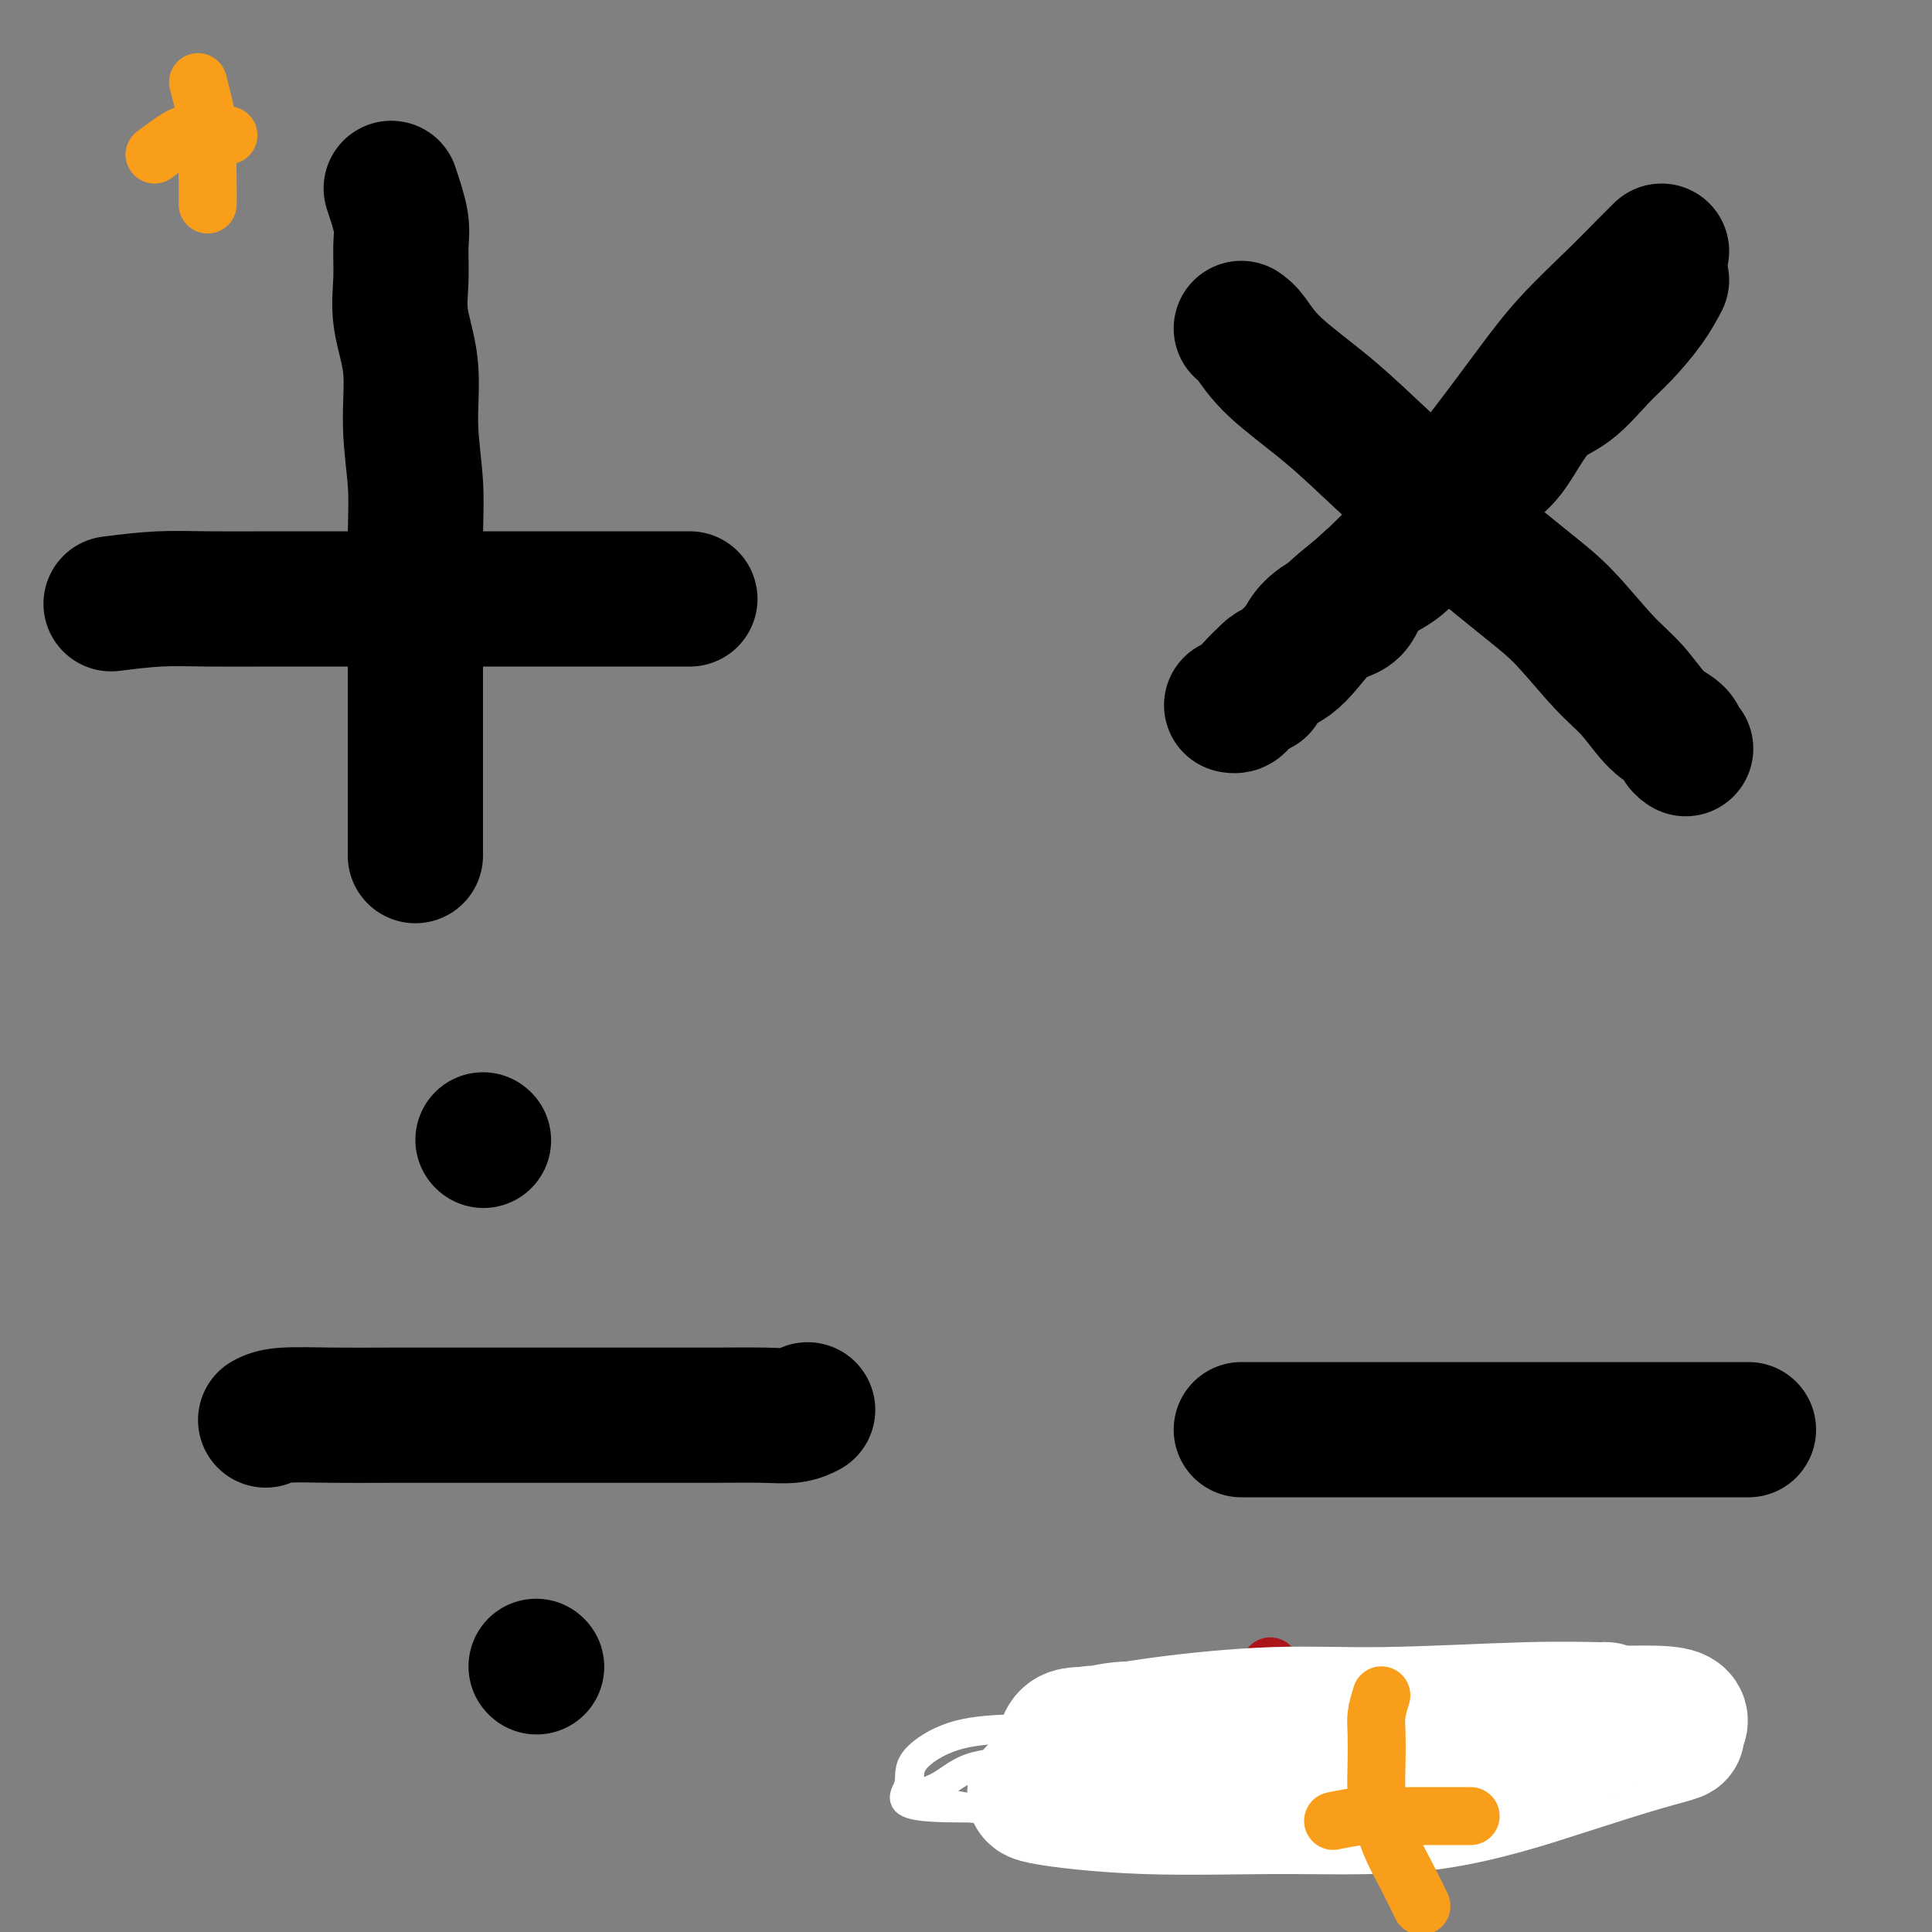
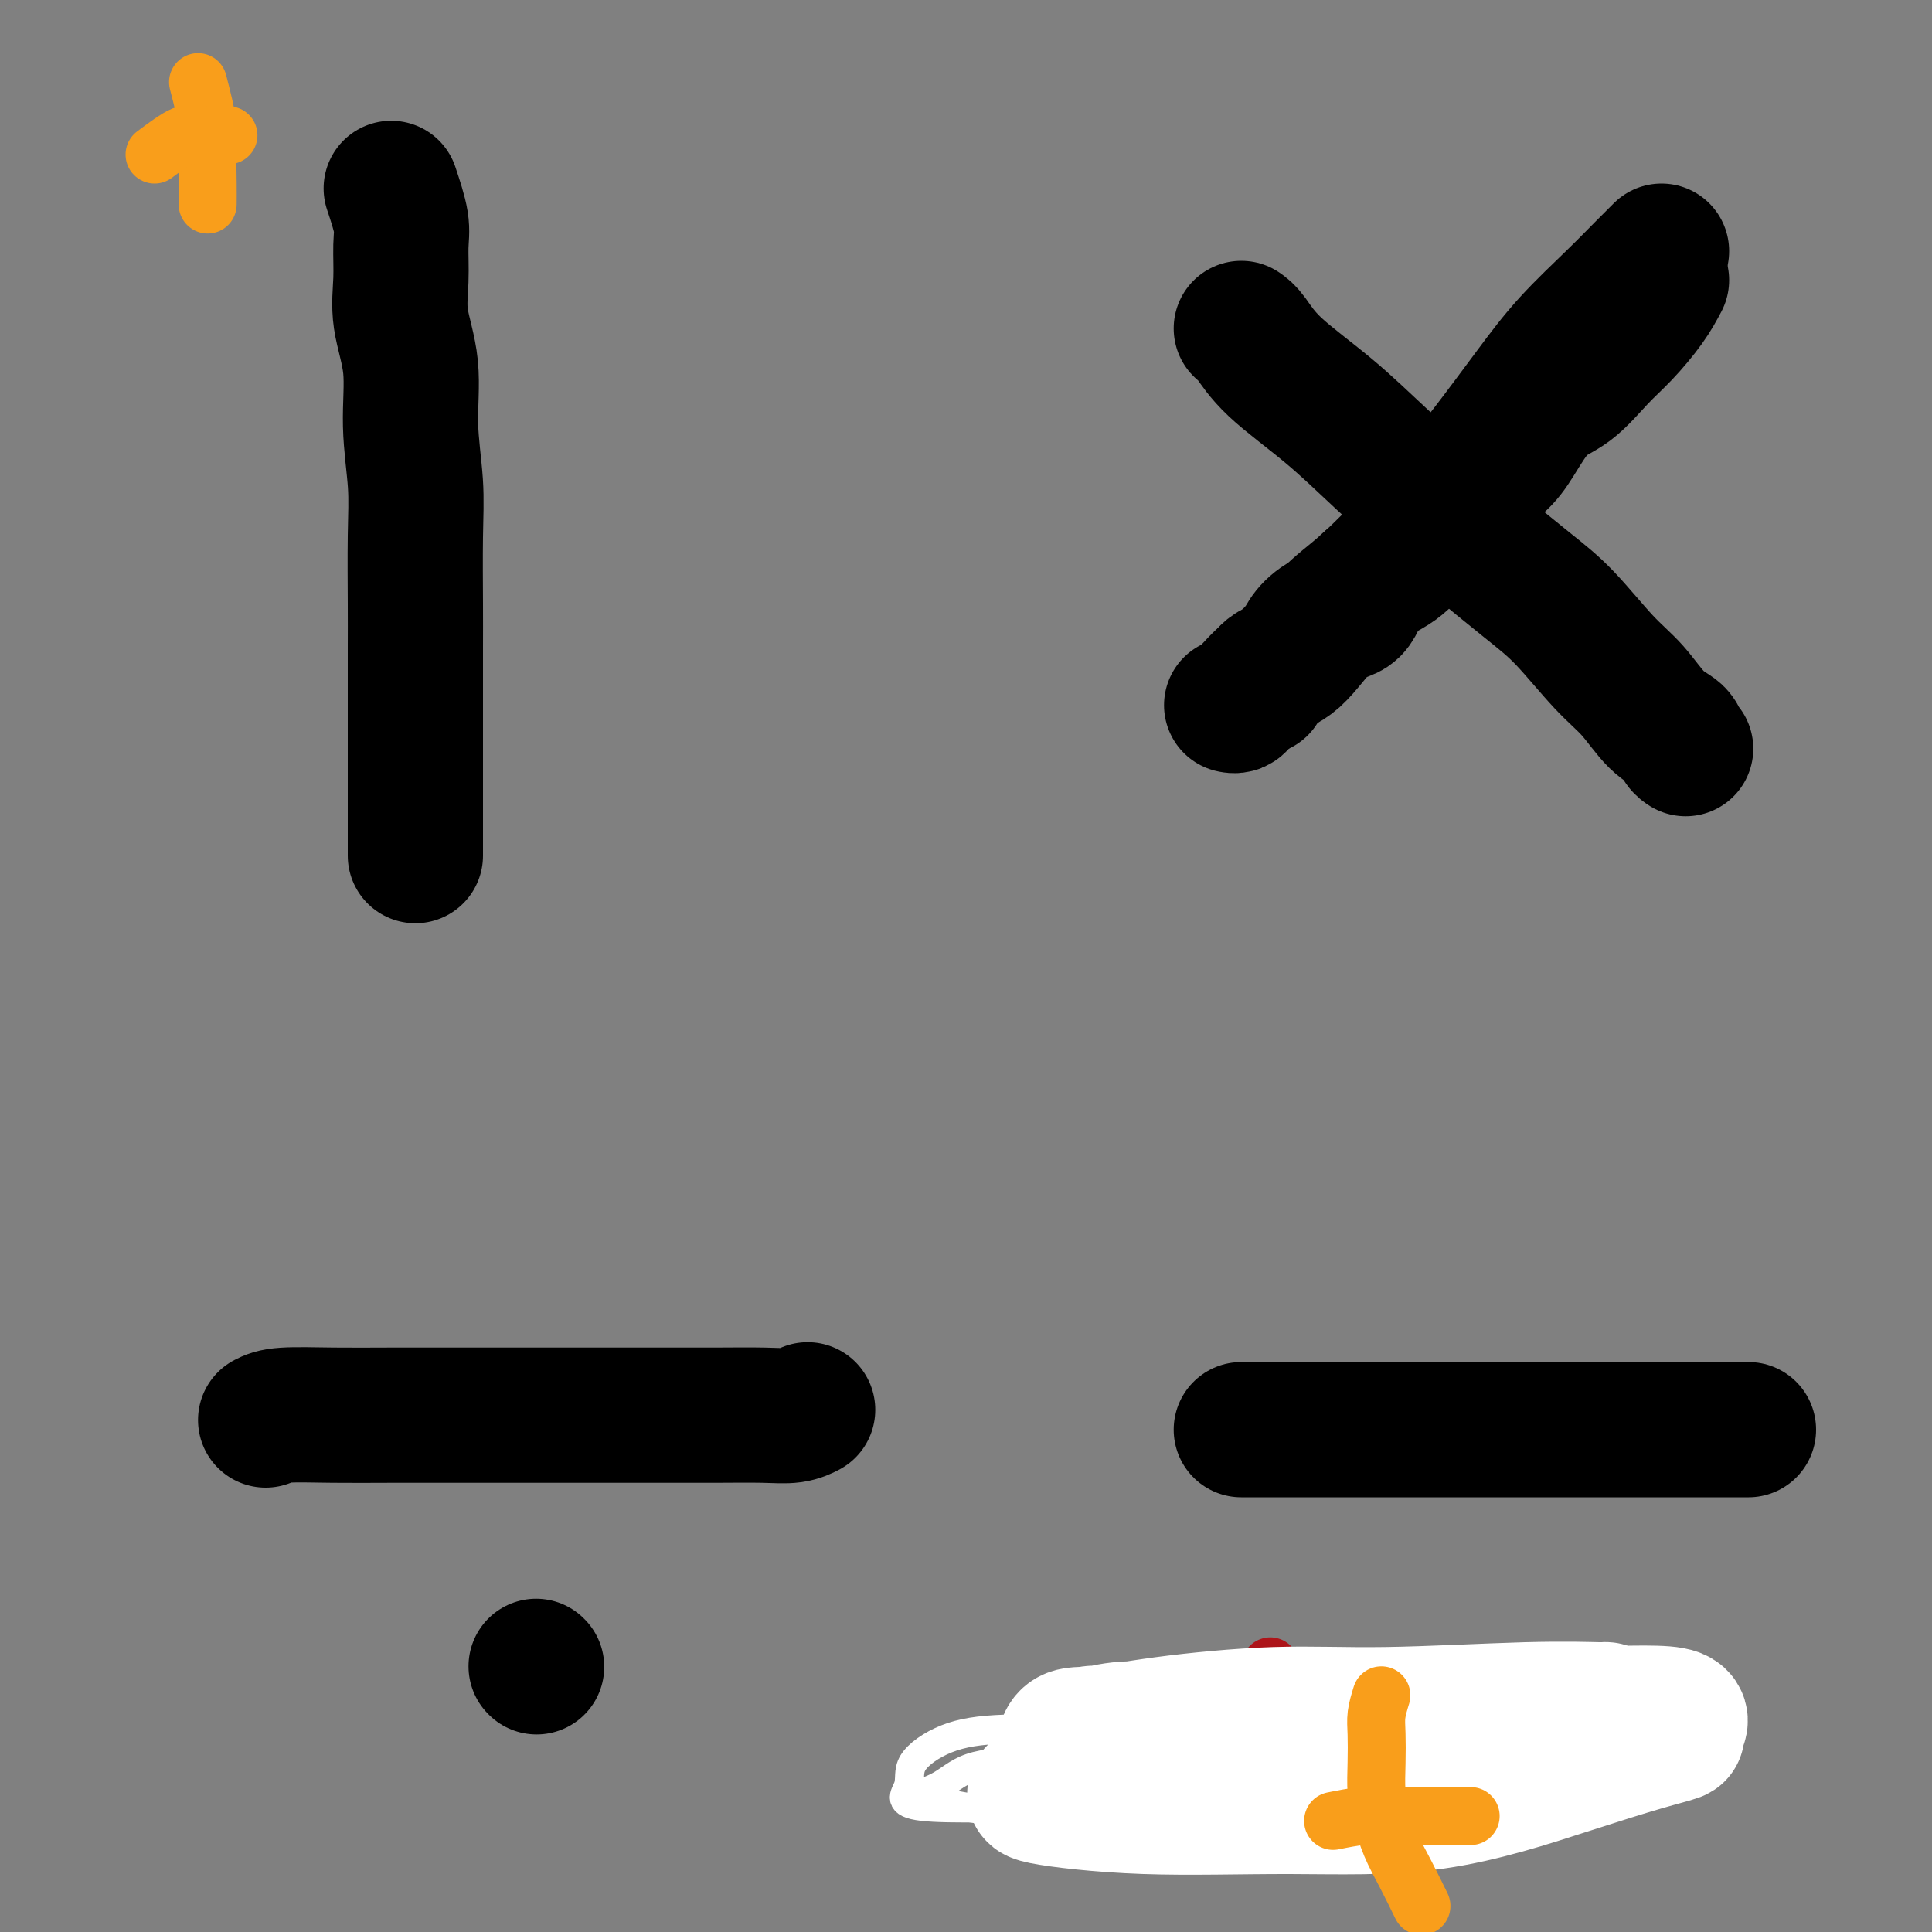
<svg xmlns="http://www.w3.org/2000/svg" viewBox="0 0 400 400" version="1.1">
  <rect x="0" y="0" width="400" height="400" fill="#808080" stroke="none" />
  <g fill="none" stroke="#000000" stroke-width="28" stroke-linecap="round" stroke-linejoin="round">
-     <path d="M23,125c3.396,-0.423 6.793,-0.845 10,-1c3.207,-0.155 6.226,-0.041 10,0c3.774,0.041 8.303,0.011 14,0c5.697,-0.011 12.560,-0.003 19,0c6.440,0.003 12.455,0.001 18,0c5.545,-0.001 10.618,-0.000 16,0c5.382,0.000 11.071,0.000 15,0c3.929,-0.000 6.096,-0.000 9,0c2.904,0.000 6.544,0.000 8,0c1.456,-0.000 0.728,-0.000 0,0" />
    <path d="M81,39c0.850,2.556 1.700,5.112 2,7c0.300,1.888 0.051,3.108 0,5c-0.051,1.892 0.095,4.456 0,7c-0.095,2.544 -0.432,5.067 0,8c0.432,2.933 1.632,6.275 2,10c0.368,3.725 -0.098,7.834 0,12c0.098,4.166 0.758,8.388 1,12c0.242,3.612 0.065,6.614 0,11c-0.065,4.386 -0.017,10.155 0,14c0.017,3.845 0.005,5.767 0,9c-0.005,3.233 -0.001,7.776 0,12c0.001,4.224 0.000,8.130 0,11c-0.000,2.870 -0.000,4.703 0,7c0.000,2.297 0.000,5.059 0,7c-0.000,1.941 -0.000,3.061 0,4c0.000,0.939 0.000,1.697 0,2c-0.000,0.303 -0.000,0.152 0,0" />
    <path d="M257,68c0.544,0.377 1.088,0.753 2,2c0.912,1.247 2.191,3.364 5,6c2.809,2.636 7.148,5.789 11,9c3.852,3.211 7.216,6.479 11,10c3.784,3.521 7.988,7.295 11,10c3.012,2.705 4.832,4.342 8,7c3.168,2.658 7.683,6.336 11,9c3.317,2.664 5.435,4.313 8,7c2.565,2.687 5.576,6.411 8,9c2.424,2.589 4.261,4.042 6,6c1.739,1.958 3.380,4.420 5,6c1.620,1.580 3.218,2.279 4,3c0.782,0.721 0.749,1.463 1,2c0.251,0.537 0.786,0.868 1,1c0.214,0.132 0.107,0.066 0,0" />
    <path d="M344,52c-1.235,1.224 -2.470,2.448 -4,4c-1.530,1.552 -3.356,3.431 -6,6c-2.644,2.569 -6.106,5.827 -9,9c-2.894,3.173 -5.220,6.263 -8,10c-2.780,3.737 -6.016,8.123 -9,12c-2.984,3.877 -5.718,7.245 -8,10c-2.282,2.755 -4.113,4.897 -7,8c-2.887,3.103 -6.830,7.168 -10,10c-3.170,2.832 -5.568,4.430 -8,7c-2.432,2.570 -4.899,6.112 -7,8c-2.101,1.888 -3.835,2.124 -5,3c-1.165,0.876 -1.761,2.393 -2,3c-0.239,0.607 -0.119,0.303 0,0" />
    <path d="M55,294c0.827,-0.423 1.654,-0.845 4,-1c2.346,-0.155 6.212,-0.041 10,0c3.788,0.041 7.499,0.011 12,0c4.501,-0.011 9.791,-0.003 16,0c6.209,0.003 13.336,0.002 20,0c6.664,-0.002 12.865,-0.004 18,0c5.135,0.004 9.205,0.015 13,0c3.795,-0.015 7.316,-0.056 10,0c2.684,0.056 4.530,0.207 6,0c1.470,-0.207 2.563,-0.774 3,-1c0.437,-0.226 0.219,-0.113 0,0" />
-     <path d="M100,236c0.000,0.000 0.100,0.100 0.1,0.1" />
    <path d="M111,345c0.000,0.000 0.100,0.100 0.1,0.1" />
    <path d="M257,296c6.444,0.000 12.888,0.000 19,0c6.112,0.000 11.894,0.000 18,0c6.106,0.000 12.538,0.000 19,0c6.462,0.000 12.953,0.000 18,0c5.047,0.000 8.648,0.000 12,0c3.352,0.000 6.453,0.000 9,0c2.547,0.000 4.538,0.000 6,0c1.462,0.000 2.394,0.000 3,0c0.606,0.000 0.888,0.000 1,0c0.112,0.000 0.056,0.000 0,0" />
    <path d="M344,58c-0.815,1.542 -1.630,3.084 -3,5c-1.370,1.916 -3.293,4.206 -5,6c-1.707,1.794 -3.196,3.091 -5,5c-1.804,1.909 -3.924,4.431 -6,6c-2.076,1.569 -4.108,2.187 -6,4c-1.892,1.813 -3.643,4.822 -5,7c-1.357,2.178 -2.321,3.524 -4,5c-1.679,1.476 -4.075,3.082 -6,5c-1.925,1.918 -3.381,4.150 -5,6c-1.619,1.850 -3.402,3.320 -5,5c-1.598,1.680 -3.013,3.570 -5,5c-1.987,1.430 -4.547,2.401 -6,4c-1.453,1.599 -1.800,3.826 -3,5c-1.200,1.174 -3.255,1.296 -5,2c-1.745,0.704 -3.182,1.989 -4,3c-0.818,1.011 -1.017,1.748 -2,3c-0.983,1.252 -2.750,3.018 -4,4c-1.250,0.982 -1.984,1.181 -3,2c-1.016,0.819 -2.314,2.258 -3,3c-0.686,0.742 -0.758,0.787 -1,1c-0.242,0.213 -0.652,0.593 -1,1c-0.348,0.407 -0.632,0.840 -1,1c-0.368,0.160 -0.819,0.046 -1,0c-0.181,-0.046 -0.090,-0.023 0,0" />
  </g>
  <g fill="none" stroke="#000000" stroke-width="6" stroke-linecap="round" stroke-linejoin="round">
    <path d="M229,353c1.268,-1.034 2.536,-2.068 3,-2c0.464,0.068 0.124,1.239 0,2c-0.124,0.761 -0.033,1.114 0,2c0.033,0.886 0.009,2.306 0,3c-0.009,0.694 -0.002,0.663 0,1c0.002,0.337 0.001,1.043 0,2c-0.001,0.957 -0.000,2.164 0,3c0.000,0.836 0.000,1.302 0,2c-0.000,0.698 -0.000,1.628 0,2c0.000,0.372 0.000,0.186 0,0" />
  </g>
  <g fill="none" stroke="#AD1419" stroke-width="12" stroke-linecap="round" stroke-linejoin="round">
    <path d="M280,355c-2.477,0.600 -4.955,1.200 -6,2c-1.045,0.800 -0.658,1.799 -1,3c-0.342,1.201 -1.412,2.604 -2,4c-0.588,1.396 -0.692,2.784 -1,4c-0.308,1.216 -0.819,2.260 -1,3c-0.181,0.740 -0.031,1.176 0,1c0.031,-0.176 -0.055,-0.963 0,-2c0.055,-1.037 0.251,-2.322 1,-4c0.749,-1.678 2.050,-3.749 3,-5c0.950,-1.251 1.551,-1.682 2,-2c0.449,-0.318 0.748,-0.522 1,-1c0.252,-0.478 0.456,-1.231 0,-1c-0.456,0.231 -1.572,1.446 -3,3c-1.428,1.554 -3.166,3.447 -5,6c-1.834,2.553 -3.763,5.764 -5,8c-1.237,2.236 -1.782,3.496 -2,4c-0.218,0.504 -0.109,0.252 0,0" />
    <path d="M264,349c-0.425,1.318 -0.849,2.636 -1,4c-0.151,1.364 -0.027,2.773 0,4c0.027,1.227 -0.043,2.273 0,3c0.043,0.727 0.197,1.135 1,2c0.803,0.865 2.253,2.187 3,3c0.747,0.813 0.791,1.115 1,2c0.209,0.885 0.585,2.352 1,3c0.415,0.648 0.870,0.479 1,1c0.130,0.521 -0.067,1.734 0,1c0.067,-0.734 0.396,-3.415 0,-6c-0.396,-2.585 -1.518,-5.074 -2,-7c-0.482,-1.926 -0.325,-3.290 -1,-5c-0.675,-1.710 -2.181,-3.765 -3,-5c-0.819,-1.235 -0.952,-1.651 -1,-2c-0.048,-0.349 -0.013,-0.633 0,-1c0.013,-0.367 0.004,-0.819 0,-1c-0.004,-0.181 -0.002,-0.090 0,0" />
  </g>
  <g fill="none" stroke="#FFFFFF" stroke-width="6" stroke-linecap="round" stroke-linejoin="round">
-     <path d="M270,370c-4.637,-3.072 -9.275,-6.145 -12,-8c-2.725,-1.855 -3.538,-2.494 -6,-3c-2.462,-0.506 -6.573,-0.881 -11,-1c-4.427,-0.119 -9.169,0.018 -15,0c-5.831,-0.018 -12.751,-0.190 -18,0c-5.249,0.190 -8.827,0.741 -12,2c-3.173,1.259 -5.940,3.227 -7,5c-1.060,1.773 -0.411,3.351 -1,5c-0.589,1.649 -2.414,3.367 3,4c5.414,0.633 18.068,0.180 29,0c10.932,-0.180 20.143,-0.087 31,-1c10.857,-0.913 23.359,-2.833 34,-5c10.641,-2.167 19.420,-4.581 27,-6c7.580,-1.419 13.959,-1.843 19,-3c5.041,-1.157 8.742,-3.046 11,-4c2.258,-0.954 3.071,-0.973 4,-1c0.929,-0.027 1.973,-0.062 1,0c-0.973,0.062 -3.963,0.220 -9,0c-5.037,-0.220 -12.122,-0.818 -21,0c-8.878,0.818 -19.548,3.051 -30,5c-10.452,1.949 -20.686,3.614 -29,5c-8.314,1.386 -14.710,2.493 -20,4c-5.290,1.507 -9.476,3.414 -13,5c-3.524,1.586 -6.386,2.852 -8,4c-1.614,1.148 -1.979,2.177 -1,3c0.979,0.823 3.301,1.439 9,2c5.699,0.561 14.775,1.068 24,0c9.225,-1.068 18.599,-3.711 27,-6c8.401,-2.289 15.829,-4.226 22,-6c6.171,-1.774 11.086,-3.387 16,-5" />
+     <path d="M270,370c-4.637,-3.072 -9.275,-6.145 -12,-8c-2.725,-1.855 -3.538,-2.494 -6,-3c-2.462,-0.506 -6.573,-0.881 -11,-1c-4.427,-0.119 -9.169,0.018 -15,0c-5.831,-0.018 -12.751,-0.190 -18,0c-5.249,0.190 -8.827,0.741 -12,2c-3.173,1.259 -5.940,3.227 -7,5c-1.060,1.773 -0.411,3.351 -1,5c-0.589,1.649 -2.414,3.367 3,4c5.414,0.633 18.068,0.180 29,0c10.932,-0.180 20.143,-0.087 31,-1c10.857,-0.913 23.359,-2.833 34,-5c10.641,-2.167 19.420,-4.581 27,-6c7.580,-1.419 13.959,-1.843 19,-3c5.041,-1.157 8.742,-3.046 11,-4c2.258,-0.954 3.071,-0.973 4,-1c0.929,-0.027 1.973,-0.062 1,0c-0.973,0.062 -3.963,0.220 -9,0c-5.037,-0.220 -12.122,-0.818 -21,0c-8.878,0.818 -19.548,3.051 -30,5c-10.452,1.949 -20.686,3.614 -29,5c-8.314,1.386 -14.710,2.493 -20,4c-5.290,1.507 -9.476,3.414 -13,5c-3.524,1.586 -6.386,2.852 -8,4c-1.614,1.148 -1.979,2.177 -1,3c0.979,0.823 3.301,1.439 9,2c5.699,0.561 14.775,1.068 24,0c8.401,-2.289 15.829,-4.226 22,-6c6.171,-1.774 11.086,-3.387 16,-5" />
    <path d="M314,365c11.993,-3.507 9.477,-3.774 9,-4c-0.477,-0.226 1.087,-0.409 3,-1c1.913,-0.591 4.177,-1.588 0,-2c-4.177,-0.412 -14.794,-0.240 -25,0c-10.206,0.240 -20.001,0.547 -31,1c-10.999,0.453 -23.203,1.053 -33,2c-9.797,0.947 -17.188,2.240 -23,3c-5.812,0.760 -10.046,0.985 -13,2c-2.954,1.015 -4.627,2.818 -7,4c-2.373,1.182 -5.447,1.741 0,3c5.447,1.259 19.413,3.217 25,4c5.587,0.783 2.793,0.392 0,0" />
  </g>
  <g fill="none" stroke="#FFFFFF" stroke-width="28" stroke-linecap="round" stroke-linejoin="round">
    <path d="M274,357c-8.605,-0.022 -17.210,-0.044 -21,0c-3.790,0.044 -2.763,0.153 -3,0c-0.237,-0.153 -1.736,-0.566 -1,0c0.736,0.566 3.709,2.113 8,3c4.291,0.887 9.901,1.113 16,2c6.099,0.887 12.686,2.434 18,3c5.314,0.566 9.356,0.149 13,0c3.644,-0.149 6.892,-0.031 9,0c2.108,0.031 3.076,-0.027 5,0c1.924,0.027 4.805,0.137 4,0c-0.805,-0.137 -5.295,-0.521 -12,0c-6.705,0.521 -15.624,1.947 -25,3c-9.376,1.053 -19.209,1.732 -27,2c-7.791,0.268 -13.538,0.126 -19,0c-5.462,-0.126 -10.638,-0.236 -14,0c-3.362,0.236 -4.911,0.819 -6,1c-1.089,0.181 -1.717,-0.041 -3,0c-1.283,0.041 -3.221,0.343 0,1c3.221,0.657 11.601,1.669 21,2c9.399,0.331 19.816,-0.020 30,0c10.184,0.020 20.134,0.411 30,-1c9.866,-1.411 19.649,-4.624 27,-7c7.351,-2.376 12.269,-3.915 16,-5c3.731,-1.085 6.276,-1.716 7,-2c0.724,-0.284 -0.373,-0.220 0,-1c0.373,-0.780 2.216,-2.402 -1,-3c-3.216,-0.598 -11.490,-0.171 -21,0c-9.510,0.171 -20.255,0.085 -31,0" />
    <path d="M294,355c-13.933,0.387 -22.764,1.356 -30,2c-7.236,0.644 -12.875,0.965 -18,1c-5.125,0.035 -9.734,-0.215 -13,0c-3.266,0.215 -5.187,0.895 -6,1c-0.813,0.105 -0.518,-0.364 -1,0c-0.482,0.364 -1.743,1.560 0,2c1.743,0.440 6.488,0.125 13,0c6.512,-0.125 14.792,-0.060 22,0c7.208,0.060 13.346,0.115 21,0c7.654,-0.115 16.824,-0.399 23,-1c6.176,-0.601 9.358,-1.520 13,-2c3.642,-0.480 7.742,-0.522 10,-1c2.258,-0.478 2.672,-1.392 3,-2c0.328,-0.608 0.569,-0.911 1,-1c0.431,-0.089 1.051,0.034 -1,0c-2.051,-0.034 -6.774,-0.226 -15,0c-8.226,0.226 -19.955,0.868 -29,1c-9.045,0.132 -15.404,-0.247 -23,0c-7.596,0.247 -16.428,1.122 -23,2c-6.572,0.878 -10.885,1.761 -14,2c-3.115,0.239 -5.031,-0.166 -6,1c-0.969,1.166 -0.991,3.905 -1,5c-0.009,1.095 -0.004,0.548 0,0" />
  </g>
  <g fill="none" stroke="#F99E1B" stroke-width="12" stroke-linecap="round" stroke-linejoin="round">
    <path d="M286,351c-0.421,1.379 -0.843,2.758 -1,4c-0.157,1.242 -0.051,2.347 0,4c0.051,1.653 0.046,3.853 0,6c-0.046,2.147 -0.135,4.240 0,6c0.135,1.760 0.492,3.187 1,5c0.508,1.813 1.167,4.012 2,6c0.833,1.988 1.840,3.766 3,6c1.160,2.234 2.474,4.924 3,6c0.526,1.076 0.263,0.538 0,0" />
    <path d="M276,377c2.114,-0.423 4.227,-0.845 6,-1c1.773,-0.155 3.204,-0.041 5,0c1.796,0.041 3.956,0.011 6,0c2.044,-0.011 3.974,-0.003 6,0c2.026,0.003 4.150,0.001 5,0c0.850,-0.001 0.425,-0.000 0,0" />
    <path d="M41,17c0.845,3.274 1.691,6.549 2,9c0.309,2.451 0.083,4.080 0,6c-0.083,1.920 -0.022,4.132 0,6c0.022,1.868 0.006,3.391 0,4c-0.006,0.609 -0.003,0.305 0,0" />
    <path d="M32,32c2.263,-1.691 4.526,-3.381 6,-4c1.474,-0.619 2.158,-0.166 3,0c0.842,0.166 1.842,0.045 3,0c1.158,-0.045 2.474,-0.013 3,0c0.526,0.013 0.263,0.006 0,0" />
  </g>
</svg>